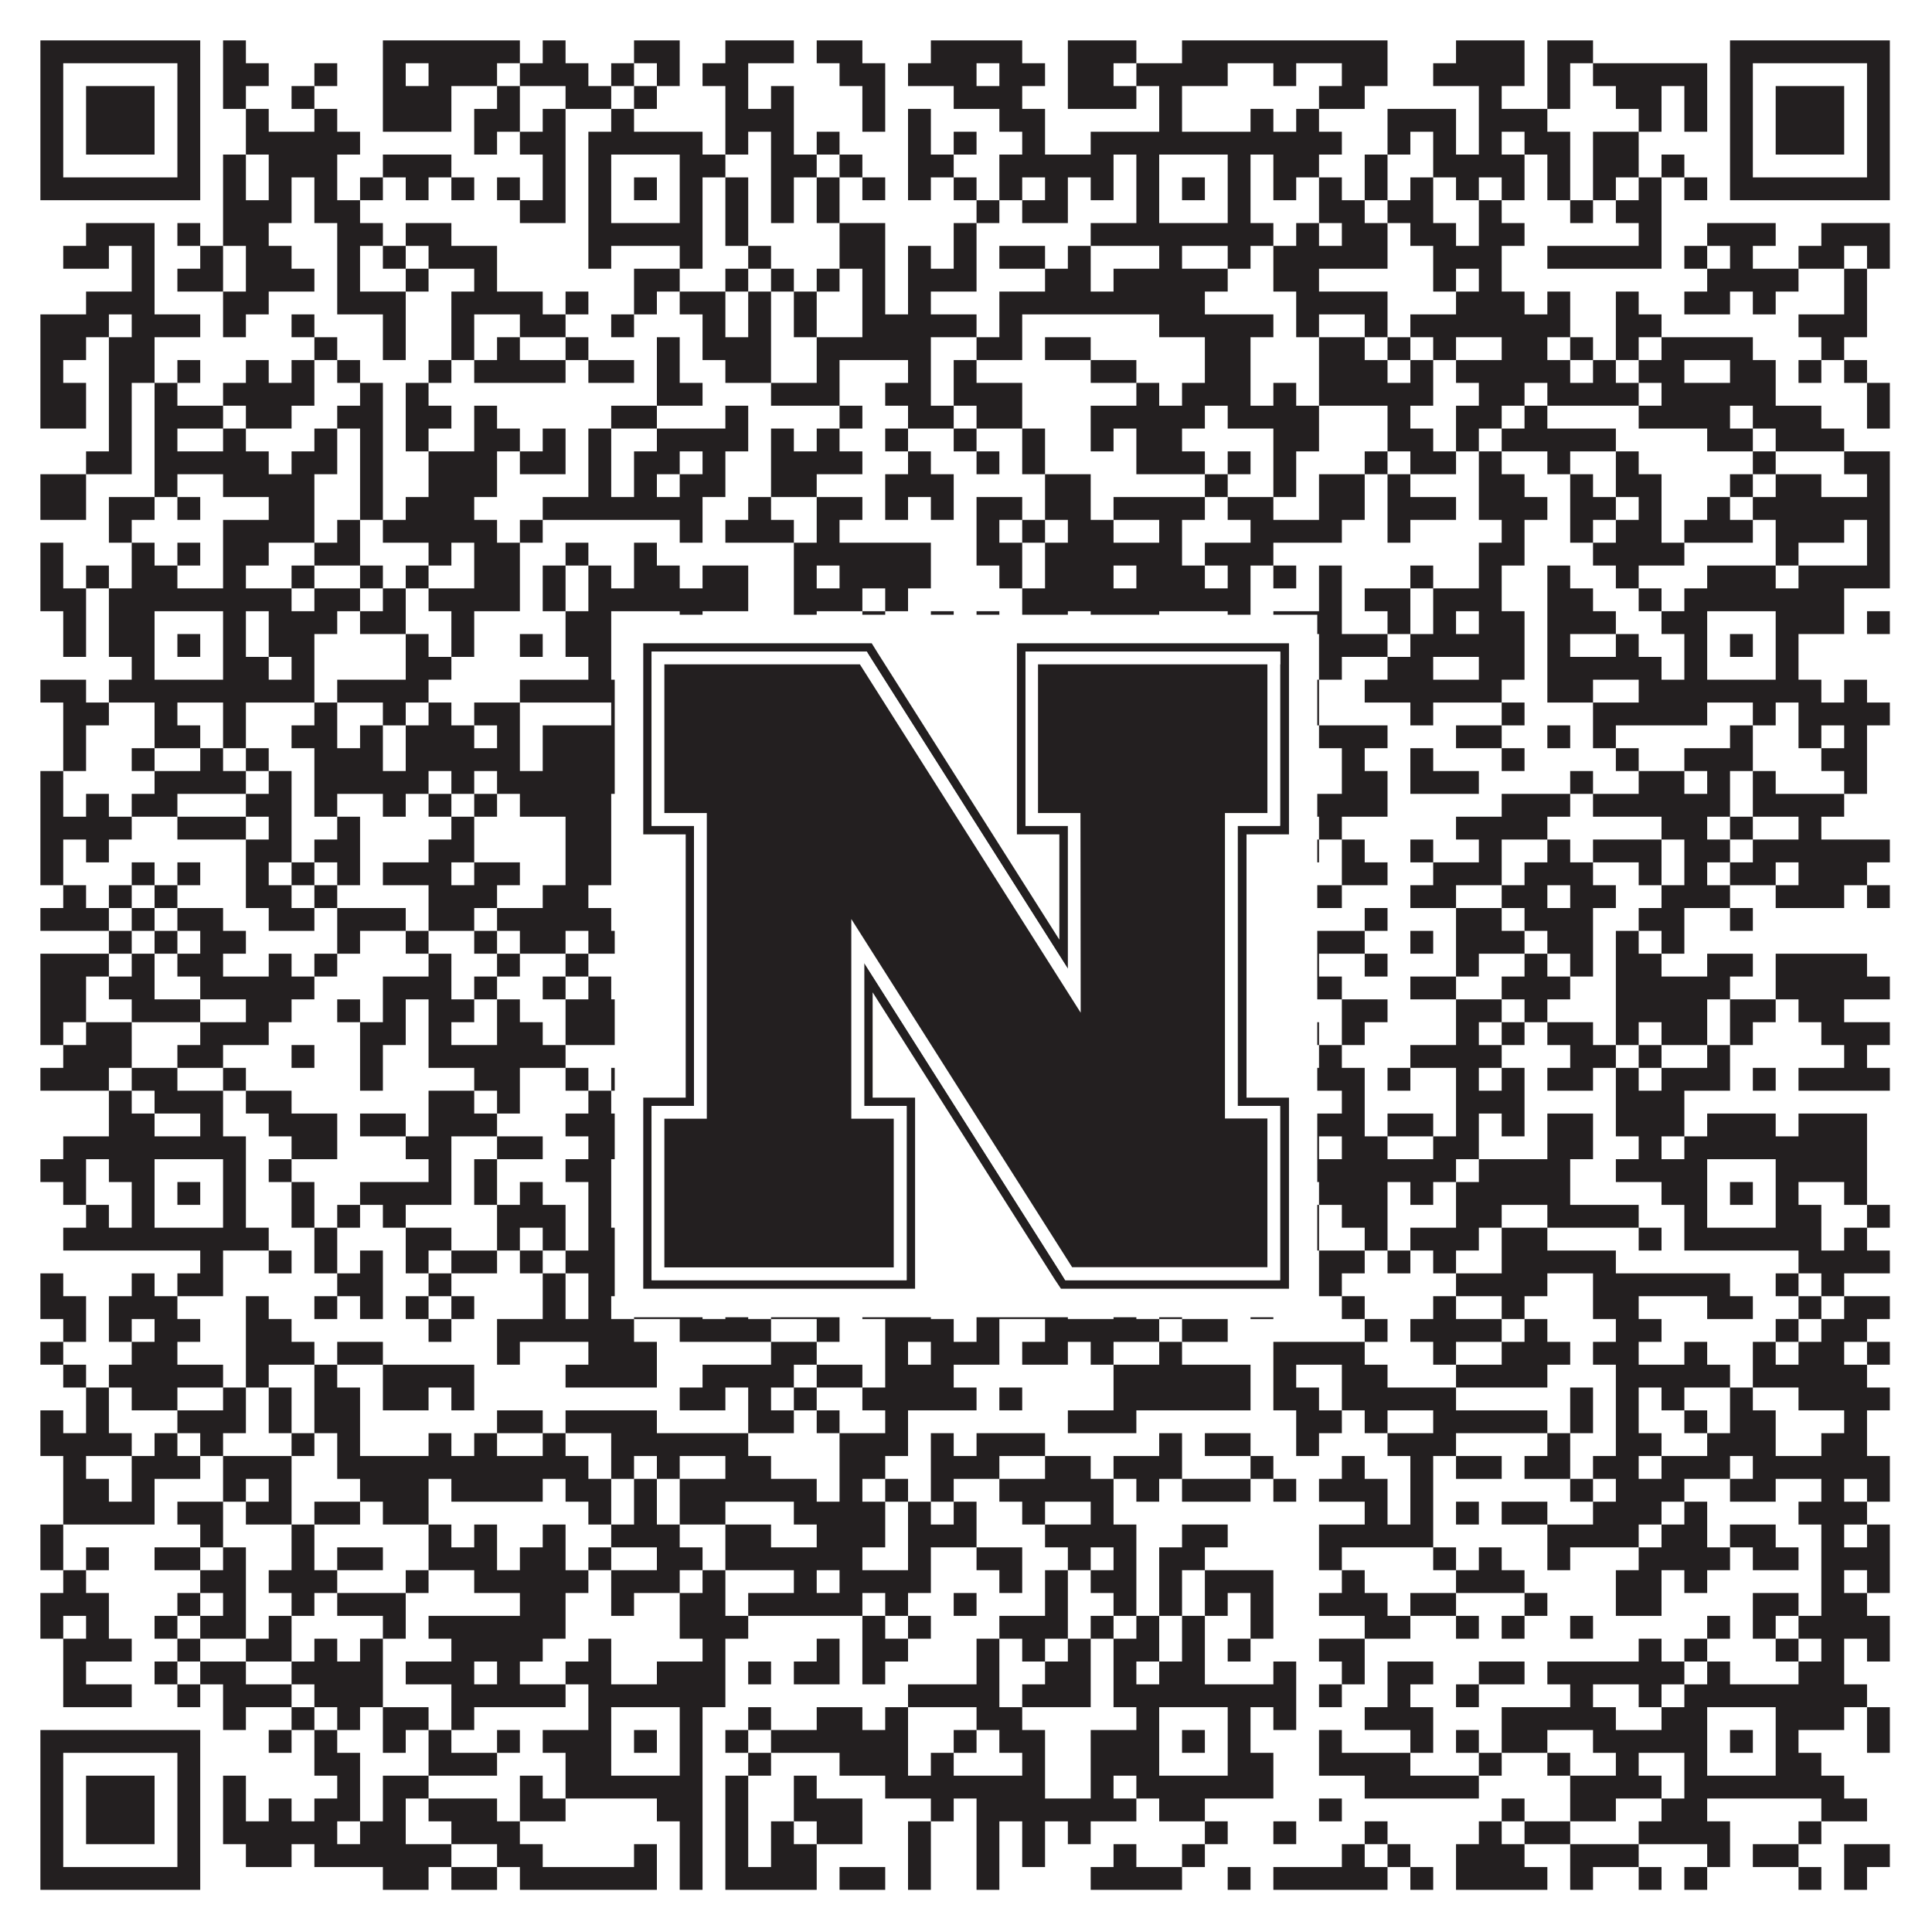
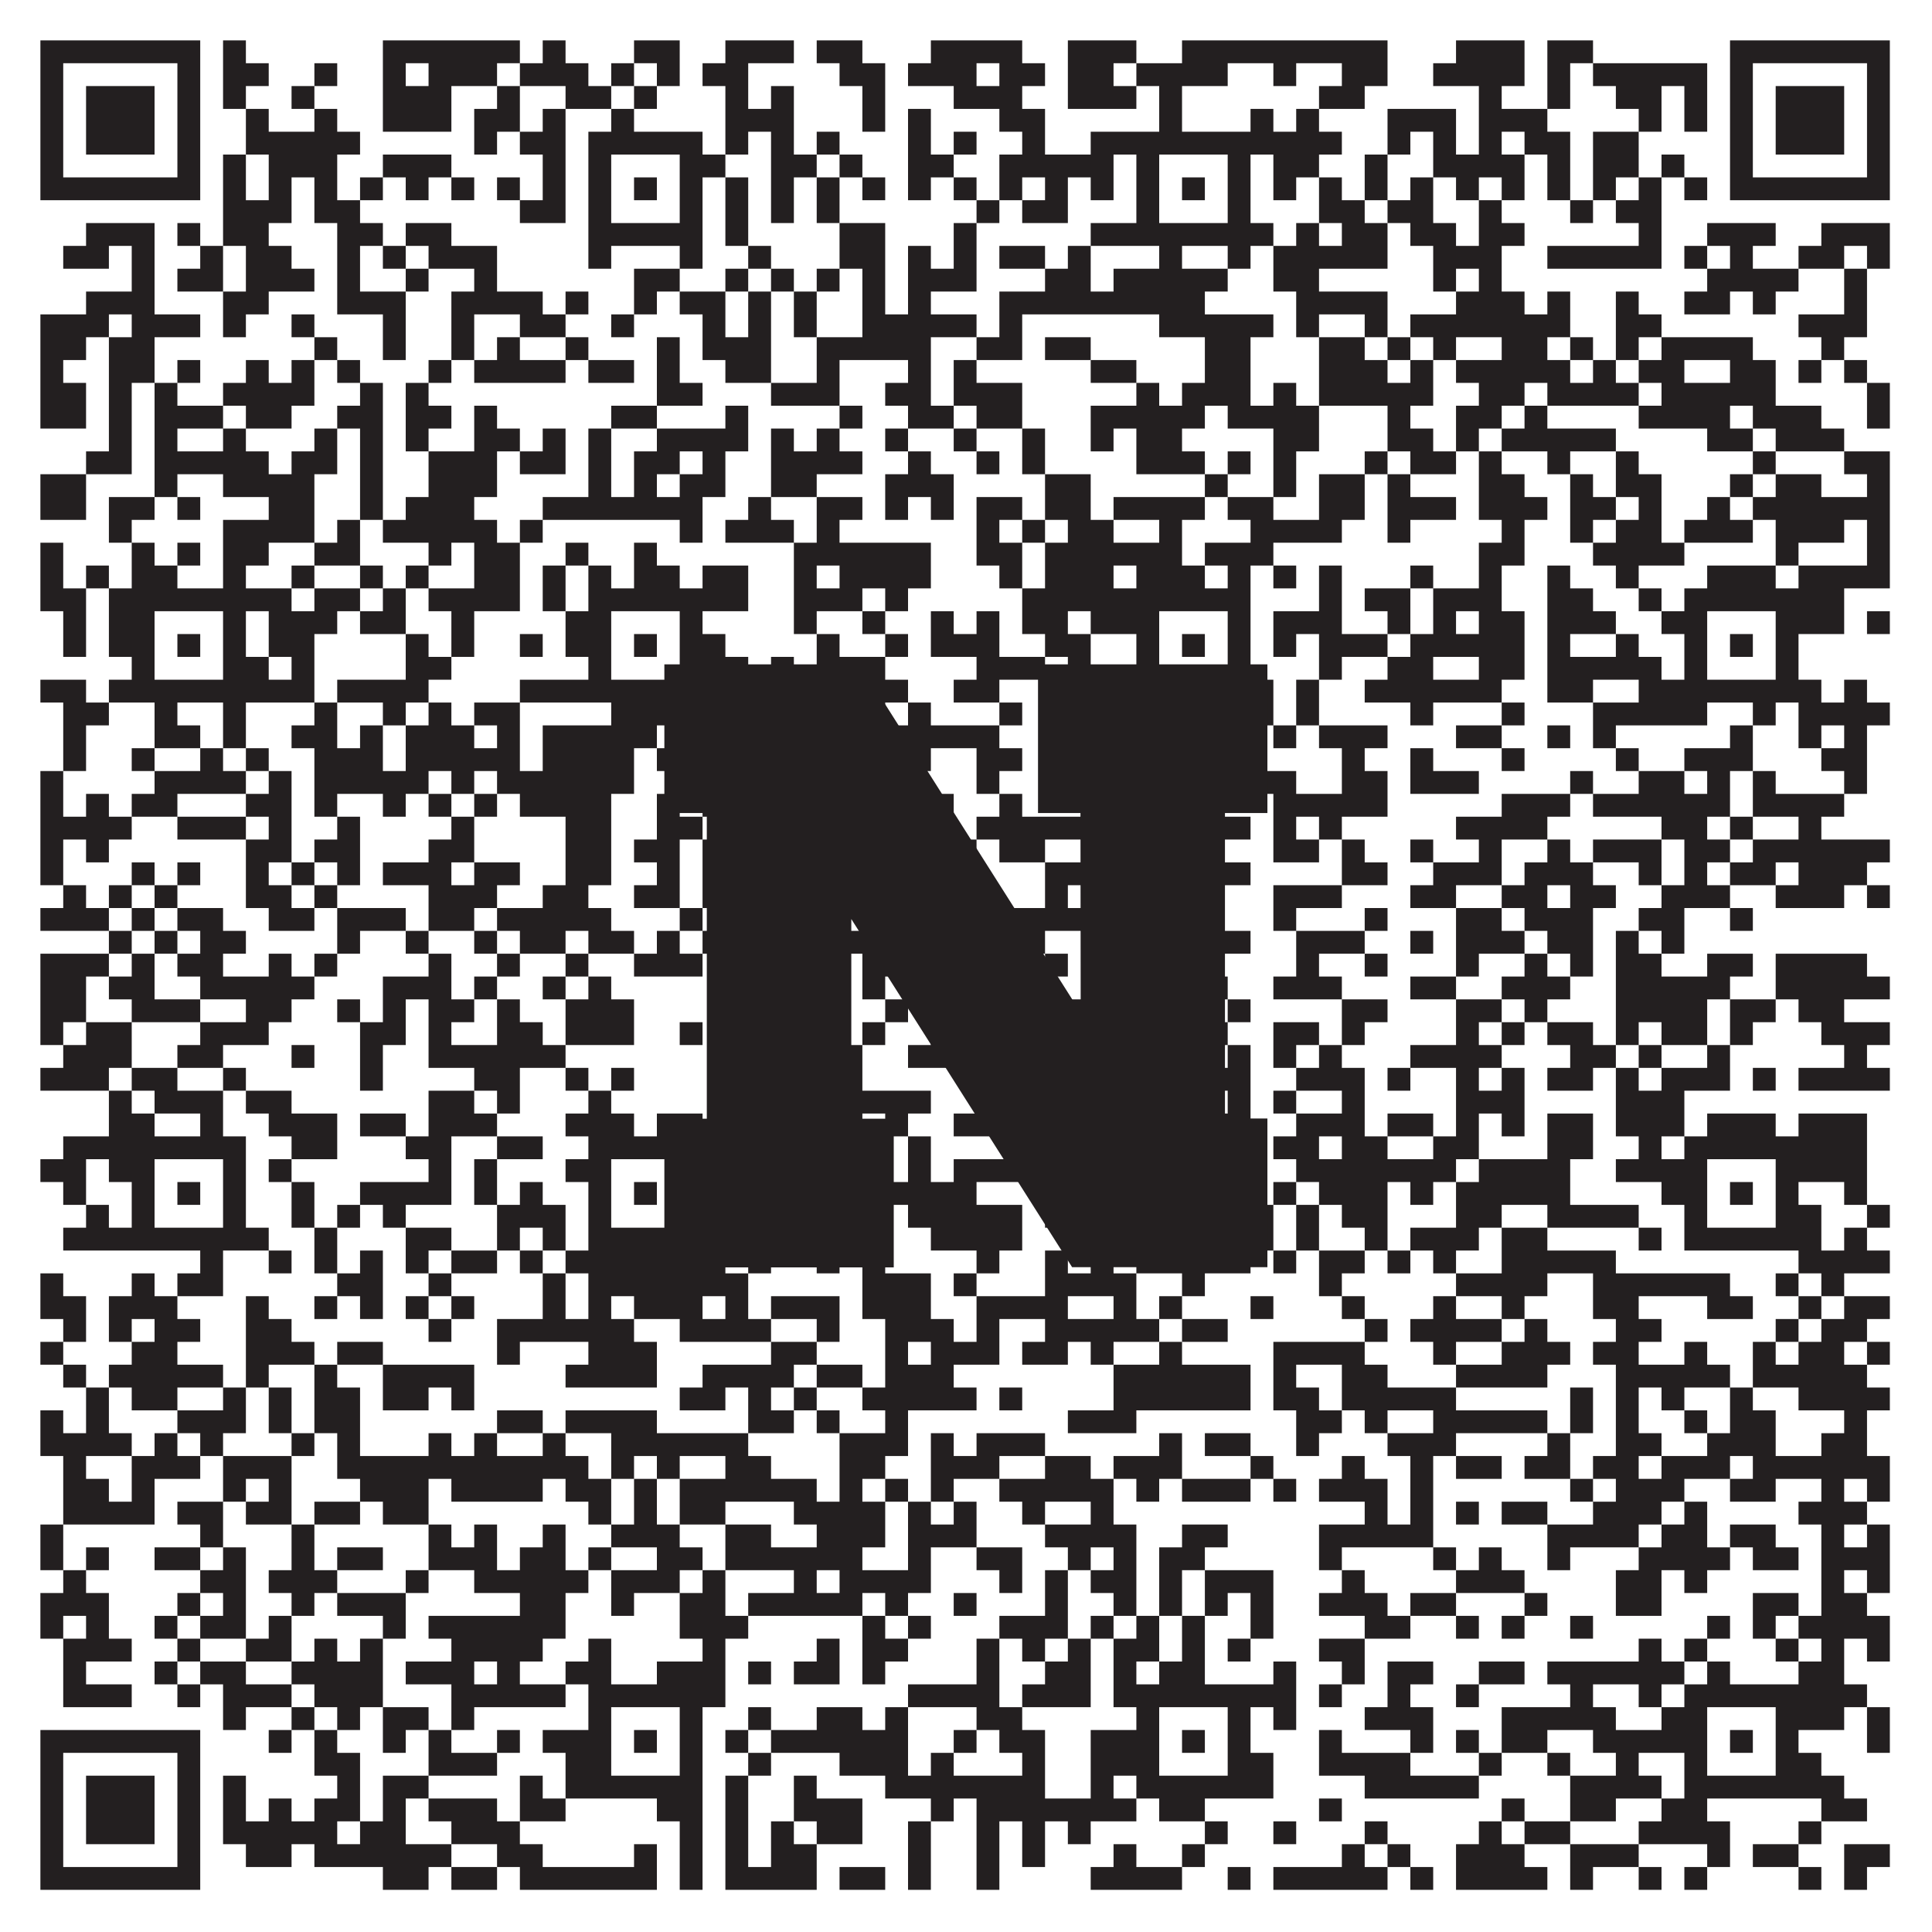
<svg xmlns="http://www.w3.org/2000/svg" version="1.1" width="1100px" height="1100px" viewBox="0 0 1100 1100">
  <rect x="0" y="0" width="1100" height="1100" fill="#ffffff" fill-opacity="1" />
  <path fill="#231f20" fill-opacity="1" d="M23,23L114,23L114,36L23,36ZM127,23L140,23L140,36L127,36ZM218,23L296,23L296,36L218,36ZM309,23L322,23L322,36L309,36ZM361,23L387,23L387,36L361,36ZM413,23L452,23L452,36L413,36ZM465,23L491,23L491,36L465,36ZM530,23L582,23L582,36L530,36ZM608,23L647,23L647,36L608,36ZM673,23L790,23L790,36L673,36ZM829,23L868,23L868,36L829,36ZM881,23L907,23L907,36L881,36ZM985,23L1076,23L1076,36L985,36ZM23,36L36,36L36,49L23,49ZM101,36L114,36L114,49L101,49ZM127,36L153,36L153,49L127,49ZM179,36L192,36L192,49L179,49ZM218,36L231,36L231,49L218,49ZM244,36L283,36L283,49L244,49ZM296,36L335,36L335,49L296,49ZM348,36L361,36L361,49L348,49ZM374,36L387,36L387,49L374,49ZM400,36L426,36L426,49L400,49ZM478,36L504,36L504,49L478,49ZM517,36L556,36L556,49L517,49ZM569,36L595,36L595,49L569,49ZM608,36L634,36L634,49L608,49ZM647,36L699,36L699,49L647,49ZM725,36L738,36L738,49L725,49ZM764,36L790,36L790,49L764,49ZM816,36L868,36L868,49L816,49ZM881,36L894,36L894,49L881,49ZM907,36L972,36L972,49L907,49ZM985,36L998,36L998,49L985,49ZM1063,36L1076,36L1076,49L1063,49ZM23,49L36,49L36,62L23,62ZM49,49L88,49L88,62L49,62ZM101,49L114,49L114,62L101,62ZM127,49L140,49L140,62L127,62ZM166,49L179,49L179,62L166,62ZM218,49L257,49L257,62L218,62ZM283,49L296,49L296,62L283,62ZM322,49L348,49L348,62L322,62ZM361,49L374,49L374,62L361,62ZM413,49L426,49L426,62L413,62ZM439,49L452,49L452,62L439,62ZM491,49L504,49L504,62L491,62ZM543,49L582,49L582,62L543,62ZM608,49L647,49L647,62L608,62ZM660,49L673,49L673,62L660,62ZM751,49L777,49L777,62L751,62ZM842,49L855,49L855,62L842,62ZM881,49L894,49L894,62L881,62ZM920,49L946,49L946,62L920,62ZM959,49L972,49L972,62L959,62ZM985,49L998,49L998,62L985,62ZM1011,49L1050,49L1050,62L1011,62ZM1063,49L1076,49L1076,62L1063,62ZM23,62L36,62L36,75L23,75ZM49,62L88,62L88,75L49,75ZM101,62L114,62L114,75L101,75ZM140,62L153,62L153,75L140,75ZM179,62L192,62L192,75L179,75ZM218,62L257,62L257,75L218,75ZM270,62L296,62L296,75L270,75ZM309,62L322,62L322,75L309,75ZM348,62L361,62L361,75L348,75ZM413,62L452,62L452,75L413,75ZM491,62L504,62L504,75L491,75ZM517,62L530,62L530,75L517,75ZM569,62L595,62L595,75L569,75ZM660,62L673,62L673,75L660,75ZM712,62L725,62L725,75L712,75ZM738,62L751,62L751,75L738,75ZM790,62L829,62L829,75L790,75ZM842,62L881,62L881,75L842,75ZM933,62L946,62L946,75L933,75ZM959,62L972,62L972,75L959,75ZM985,62L998,62L998,75L985,75ZM1011,62L1050,62L1050,75L1011,75ZM1063,62L1076,62L1076,75L1063,75ZM23,75L36,75L36,88L23,88ZM49,75L88,75L88,88L49,88ZM101,75L114,75L114,88L101,88ZM140,75L205,75L205,88L140,88ZM270,75L283,75L283,88L270,88ZM296,75L322,75L322,88L296,88ZM335,75L400,75L400,88L335,88ZM413,75L426,75L426,88L413,88ZM439,75L452,75L452,88L439,88ZM465,75L478,75L478,88L465,88ZM517,75L530,75L530,88L517,88ZM543,75L556,75L556,88L543,88ZM582,75L595,75L595,88L582,88ZM621,75L764,75L764,88L621,88ZM790,75L803,75L803,88L790,88ZM816,75L829,75L829,88L816,88ZM842,75L855,75L855,88L842,88ZM868,75L894,75L894,88L868,88ZM907,75L933,75L933,88L907,88ZM985,75L998,75L998,88L985,88ZM1011,75L1050,75L1050,88L1011,88ZM1063,75L1076,75L1076,88L1063,88ZM23,88L36,88L36,101L23,101ZM101,88L114,88L114,101L101,101ZM127,88L140,88L140,101L127,101ZM153,88L192,88L192,101L153,101ZM218,88L257,88L257,101L218,101ZM309,88L322,88L322,101L309,101ZM335,88L348,88L348,101L335,101ZM387,88L413,88L413,101L387,101ZM439,88L465,88L465,101L439,101ZM478,88L491,88L491,101L478,101ZM517,88L543,88L543,101L517,101ZM569,88L634,88L634,101L569,101ZM647,88L660,88L660,101L647,101ZM699,88L712,88L712,101L699,101ZM725,88L751,88L751,101L725,101ZM777,88L790,88L790,101L777,101ZM816,88L868,88L868,101L816,101ZM881,88L894,88L894,101L881,101ZM907,88L933,88L933,101L907,101ZM946,88L959,88L959,101L946,101ZM985,88L998,88L998,101L985,101ZM1063,88L1076,88L1076,101L1063,101ZM23,101L114,101L114,114L23,114ZM127,101L140,101L140,114L127,114ZM153,101L166,101L166,114L153,114ZM179,101L192,101L192,114L179,114ZM205,101L218,101L218,114L205,114ZM231,101L244,101L244,114L231,114ZM257,101L270,101L270,114L257,114ZM283,101L296,101L296,114L283,114ZM309,101L322,101L322,114L309,114ZM335,101L348,101L348,114L335,114ZM361,101L374,101L374,114L361,114ZM387,101L400,101L400,114L387,114ZM413,101L426,101L426,114L413,114ZM439,101L452,101L452,114L439,114ZM465,101L478,101L478,114L465,114ZM491,101L504,101L504,114L491,114ZM517,101L530,101L530,114L517,114ZM543,101L556,101L556,114L543,114ZM569,101L582,101L582,114L569,114ZM595,101L608,101L608,114L595,114ZM621,101L634,101L634,114L621,114ZM647,101L660,101L660,114L647,114ZM673,101L686,101L686,114L673,114ZM699,101L712,101L712,114L699,114ZM725,101L738,101L738,114L725,114ZM751,101L764,101L764,114L751,114ZM777,101L790,101L790,114L777,114ZM803,101L816,101L816,114L803,114ZM829,101L842,101L842,114L829,114ZM855,101L868,101L868,114L855,114ZM881,101L894,101L894,114L881,114ZM907,101L920,101L920,114L907,114ZM933,101L946,101L946,114L933,114ZM959,101L972,101L972,114L959,114ZM985,101L1076,101L1076,114L985,114ZM127,114L166,114L166,127L127,127ZM179,114L205,114L205,127L179,127ZM296,114L322,114L322,127L296,127ZM335,114L348,114L348,127L335,127ZM387,114L400,114L400,127L387,127ZM413,114L426,114L426,127L413,127ZM439,114L452,114L452,127L439,127ZM465,114L478,114L478,127L465,127ZM556,114L569,114L569,127L556,127ZM582,114L608,114L608,127L582,127ZM647,114L660,114L660,127L647,127ZM699,114L712,114L712,127L699,127ZM751,114L777,114L777,127L751,127ZM790,114L816,114L816,127L790,127ZM842,114L855,114L855,127L842,127ZM894,114L907,114L907,127L894,127ZM920,114L946,114L946,127L920,127ZM49,127L88,127L88,140L49,140ZM101,127L114,127L114,140L101,140ZM127,127L153,127L153,140L127,140ZM192,127L218,127L218,140L192,140ZM231,127L257,127L257,140L231,140ZM335,127L400,127L400,140L335,140ZM413,127L426,127L426,140L413,140ZM478,127L504,127L504,140L478,140ZM543,127L556,127L556,140L543,140ZM621,127L725,127L725,140L621,140ZM738,127L751,127L751,140L738,140ZM764,127L790,127L790,140L764,140ZM803,127L829,127L829,140L803,140ZM842,127L868,127L868,140L842,140ZM933,127L946,127L946,140L933,140ZM972,127L1011,127L1011,140L972,140ZM1037,127L1076,127L1076,140L1037,140ZM36,140L62,140L62,153L36,153ZM75,140L88,140L88,153L75,153ZM114,140L127,140L127,153L114,153ZM140,140L166,140L166,153L140,153ZM192,140L205,140L205,153L192,153ZM218,140L231,140L231,153L218,153ZM244,140L283,140L283,153L244,153ZM335,140L348,140L348,153L335,153ZM387,140L400,140L400,153L387,153ZM426,140L439,140L439,153L426,153ZM478,140L504,140L504,153L478,153ZM517,140L530,140L530,153L517,153ZM543,140L556,140L556,153L543,153ZM569,140L595,140L595,153L569,153ZM608,140L621,140L621,153L608,153ZM660,140L673,140L673,153L660,153ZM699,140L712,140L712,153L699,153ZM725,140L790,140L790,153L725,153ZM816,140L855,140L855,153L816,153ZM881,140L946,140L946,153L881,153ZM959,140L972,140L972,153L959,153ZM985,140L998,140L998,153L985,153ZM1024,140L1050,140L1050,153L1024,153ZM1063,140L1076,140L1076,153L1063,153ZM75,153L88,153L88,166L75,166ZM101,153L127,153L127,166L101,166ZM140,153L179,153L179,166L140,166ZM192,153L205,153L205,166L192,166ZM231,153L244,153L244,166L231,166ZM270,153L283,153L283,166L270,166ZM361,153L387,153L387,166L361,166ZM413,153L426,153L426,166L413,166ZM439,153L452,153L452,166L439,166ZM465,153L478,153L478,166L465,166ZM491,153L504,153L504,166L491,166ZM517,153L556,153L556,166L517,166ZM595,153L621,153L621,166L595,166ZM634,153L699,153L699,166L634,166ZM725,153L751,153L751,166L725,166ZM816,153L829,153L829,166L816,166ZM842,153L855,153L855,166L842,166ZM972,153L1024,153L1024,166L972,166ZM1050,153L1063,153L1063,166L1050,166ZM49,166L88,166L88,179L49,179ZM127,166L153,166L153,179L127,179ZM192,166L231,166L231,179L192,179ZM257,166L309,166L309,179L257,179ZM322,166L335,166L335,179L322,179ZM361,166L374,166L374,179L361,179ZM387,166L413,166L413,179L387,179ZM426,166L439,166L439,179L426,179ZM452,166L465,166L465,179L452,179ZM491,166L504,166L504,179L491,179ZM517,166L530,166L530,179L517,179ZM569,166L686,166L686,179L569,179ZM738,166L790,166L790,179L738,179ZM829,166L868,166L868,179L829,179ZM881,166L894,166L894,179L881,179ZM920,166L933,166L933,179L920,179ZM959,166L985,166L985,179L959,179ZM998,166L1011,166L1011,179L998,179ZM1050,166L1063,166L1063,179L1050,179ZM23,179L62,179L62,192L23,192ZM75,179L114,179L114,192L75,192ZM127,179L140,179L140,192L127,192ZM166,179L179,179L179,192L166,192ZM218,179L231,179L231,192L218,192ZM257,179L270,179L270,192L257,192ZM296,179L322,179L322,192L296,192ZM348,179L361,179L361,192L348,192ZM400,179L413,179L413,192L400,192ZM426,179L439,179L439,192L426,192ZM452,179L465,179L465,192L452,192ZM491,179L556,179L556,192L491,192ZM569,179L582,179L582,192L569,192ZM660,179L725,179L725,192L660,192ZM738,179L751,179L751,192L738,192ZM777,179L790,179L790,192L777,192ZM803,179L894,179L894,192L803,192ZM920,179L946,179L946,192L920,192ZM1024,179L1063,179L1063,192L1024,192ZM23,192L49,192L49,205L23,205ZM62,192L88,192L88,205L62,205ZM179,192L192,192L192,205L179,205ZM218,192L231,192L231,205L218,205ZM257,192L270,192L270,205L257,205ZM283,192L296,192L296,205L283,205ZM322,192L335,192L335,205L322,205ZM374,192L387,192L387,205L374,205ZM400,192L439,192L439,205L400,205ZM465,192L530,192L530,205L465,205ZM556,192L582,192L582,205L556,205ZM595,192L621,192L621,205L595,205ZM686,192L712,192L712,205L686,205ZM751,192L777,192L777,205L751,205ZM790,192L803,192L803,205L790,205ZM816,192L829,192L829,205L816,205ZM855,192L881,192L881,205L855,205ZM894,192L907,192L907,205L894,205ZM920,192L933,192L933,205L920,205ZM946,192L998,192L998,205L946,205ZM1037,192L1050,192L1050,205L1037,205ZM23,205L36,205L36,218L23,218ZM62,205L88,205L88,218L62,218ZM101,205L114,205L114,218L101,218ZM140,205L153,205L153,218L140,218ZM166,205L179,205L179,218L166,218ZM192,205L205,205L205,218L192,218ZM244,205L257,205L257,218L244,218ZM270,205L322,205L322,218L270,218ZM335,205L361,205L361,218L335,218ZM374,205L387,205L387,218L374,218ZM413,205L439,205L439,218L413,218ZM465,205L478,205L478,218L465,218ZM517,205L530,205L530,218L517,218ZM543,205L556,205L556,218L543,218ZM621,205L647,205L647,218L621,218ZM686,205L712,205L712,218L686,218ZM751,205L790,205L790,218L751,218ZM803,205L816,205L816,218L803,218ZM829,205L894,205L894,218L829,218ZM907,205L920,205L920,218L907,218ZM933,205L959,205L959,218L933,218ZM985,205L1011,205L1011,218L985,218ZM1024,205L1037,205L1037,218L1024,218ZM1050,205L1063,205L1063,218L1050,218ZM23,218L49,218L49,231L23,231ZM62,218L75,218L75,231L62,231ZM88,218L101,218L101,231L88,231ZM127,218L179,218L179,231L127,231ZM205,218L218,218L218,231L205,231ZM231,218L244,218L244,231L231,231ZM374,218L400,218L400,231L374,231ZM439,218L478,218L478,231L439,231ZM504,218L530,218L530,231L504,231ZM543,218L582,218L582,231L543,231ZM647,218L660,218L660,231L647,231ZM673,218L712,218L712,231L673,231ZM725,218L738,218L738,231L725,231ZM751,218L816,218L816,231L751,231ZM842,218L868,218L868,231L842,231ZM881,218L933,218L933,231L881,231ZM946,218L1011,218L1011,231L946,231ZM1063,218L1076,218L1076,231L1063,231ZM23,231L49,231L49,244L23,244ZM62,231L75,231L75,244L62,244ZM88,231L127,231L127,244L88,244ZM140,231L166,231L166,244L140,244ZM192,231L218,231L218,244L192,244ZM231,231L257,231L257,244L231,244ZM270,231L283,231L283,244L270,244ZM348,231L374,231L374,244L348,244ZM413,231L426,231L426,244L413,244ZM478,231L491,231L491,244L478,244ZM517,231L543,231L543,244L517,244ZM556,231L582,231L582,244L556,244ZM621,231L686,231L686,244L621,244ZM699,231L751,231L751,244L699,244ZM790,231L803,231L803,244L790,244ZM829,231L855,231L855,244L829,244ZM868,231L881,231L881,244L868,244ZM933,231L985,231L985,244L933,244ZM998,231L1037,231L1037,244L998,244ZM1063,231L1076,231L1076,244L1063,244ZM62,244L75,244L75,257L62,257ZM88,244L101,244L101,257L88,257ZM127,244L140,244L140,257L127,257ZM179,244L192,244L192,257L179,257ZM205,244L218,244L218,257L205,257ZM231,244L244,244L244,257L231,257ZM270,244L296,244L296,257L270,257ZM309,244L322,244L322,257L309,257ZM335,244L348,244L348,257L335,257ZM374,244L426,244L426,257L374,257ZM439,244L452,244L452,257L439,257ZM465,244L478,244L478,257L465,257ZM504,244L517,244L517,257L504,257ZM543,244L556,244L556,257L543,257ZM582,244L595,244L595,257L582,257ZM621,244L634,244L634,257L621,257ZM647,244L673,244L673,257L647,257ZM725,244L751,244L751,257L725,257ZM790,244L816,244L816,257L790,257ZM829,244L842,244L842,257L829,257ZM855,244L920,244L920,257L855,257ZM972,244L998,244L998,257L972,257ZM1011,244L1050,244L1050,257L1011,257ZM49,257L75,257L75,270L49,270ZM88,257L153,257L153,270L88,270ZM166,257L192,257L192,270L166,270ZM205,257L218,257L218,270L205,270ZM244,257L283,257L283,270L244,270ZM296,257L322,257L322,270L296,270ZM335,257L348,257L348,270L335,270ZM361,257L387,257L387,270L361,270ZM400,257L413,257L413,270L400,270ZM439,257L491,257L491,270L439,270ZM517,257L530,257L530,270L517,270ZM556,257L569,257L569,270L556,270ZM582,257L595,257L595,270L582,270ZM647,257L686,257L686,270L647,270ZM699,257L712,257L712,270L699,270ZM725,257L738,257L738,270L725,270ZM777,257L790,257L790,270L777,270ZM803,257L829,257L829,270L803,270ZM842,257L855,257L855,270L842,270ZM881,257L894,257L894,270L881,270ZM920,257L933,257L933,270L920,270ZM998,257L1011,257L1011,270L998,270ZM1050,257L1076,257L1076,270L1050,270ZM23,270L49,270L49,283L23,283ZM88,270L101,270L101,283L88,283ZM127,270L179,270L179,283L127,283ZM205,270L218,270L218,283L205,283ZM244,270L283,270L283,283L244,283ZM335,270L348,270L348,283L335,283ZM361,270L374,270L374,283L361,283ZM387,270L413,270L413,283L387,283ZM439,270L465,270L465,283L439,283ZM504,270L543,270L543,283L504,283ZM595,270L621,270L621,283L595,283ZM686,270L699,270L699,283L686,283ZM725,270L738,270L738,283L725,283ZM751,270L777,270L777,283L751,283ZM790,270L803,270L803,283L790,283ZM842,270L868,270L868,283L842,283ZM894,270L907,270L907,283L894,283ZM920,270L946,270L946,283L920,283ZM985,270L998,270L998,283L985,283ZM1011,270L1037,270L1037,283L1011,283ZM1063,270L1076,270L1076,283L1063,283ZM23,283L49,283L49,296L23,296ZM62,283L88,283L88,296L62,296ZM101,283L114,283L114,296L101,296ZM153,283L179,283L179,296L153,296ZM205,283L218,283L218,296L205,296ZM231,283L270,283L270,296L231,296ZM309,283L400,283L400,296L309,296ZM426,283L439,283L439,296L426,296ZM465,283L491,283L491,296L465,296ZM504,283L517,283L517,296L504,296ZM530,283L543,283L543,296L530,296ZM556,283L582,283L582,296L556,296ZM595,283L621,283L621,296L595,296ZM634,283L686,283L686,296L634,296ZM699,283L725,283L725,296L699,296ZM751,283L777,283L777,296L751,296ZM790,283L829,283L829,296L790,296ZM842,283L881,283L881,296L842,296ZM894,283L920,283L920,296L894,296ZM933,283L946,283L946,296L933,296ZM972,283L985,283L985,296L972,296ZM998,283L1076,283L1076,296L998,296ZM62,296L75,296L75,309L62,309ZM127,296L179,296L179,309L127,309ZM192,296L205,296L205,309L192,309ZM218,296L283,296L283,309L218,309ZM296,296L309,296L309,309L296,309ZM387,296L400,296L400,309L387,309ZM413,296L452,296L452,309L413,309ZM465,296L478,296L478,309L465,309ZM556,296L569,296L569,309L556,309ZM582,296L595,296L595,309L582,309ZM608,296L634,296L634,309L608,309ZM660,296L673,296L673,309L660,309ZM712,296L764,296L764,309L712,309ZM790,296L803,296L803,309L790,309ZM855,296L868,296L868,309L855,309ZM894,296L907,296L907,309L894,309ZM920,296L946,296L946,309L920,309ZM959,296L998,296L998,309L959,309ZM1011,296L1050,296L1050,309L1011,309ZM1063,296L1076,296L1076,309L1063,309ZM23,309L36,309L36,322L23,322ZM75,309L88,309L88,322L75,322ZM101,309L114,309L114,322L101,322ZM127,309L153,309L153,322L127,322ZM179,309L205,309L205,322L179,322ZM244,309L257,309L257,322L244,322ZM270,309L296,309L296,322L270,322ZM322,309L335,309L335,322L322,322ZM361,309L374,309L374,322L361,322ZM452,309L530,309L530,322L452,322ZM556,309L582,309L582,322L556,322ZM595,309L673,309L673,322L595,322ZM686,309L725,309L725,322L686,322ZM842,309L868,309L868,322L842,322ZM907,309L959,309L959,322L907,322ZM1011,309L1024,309L1024,322L1011,322ZM1063,309L1076,309L1076,322L1063,322ZM23,322L36,322L36,335L23,335ZM49,322L62,322L62,335L49,335ZM75,322L101,322L101,335L75,335ZM127,322L140,322L140,335L127,335ZM166,322L179,322L179,335L166,335ZM205,322L218,322L218,335L205,335ZM231,322L244,322L244,335L231,335ZM270,322L296,322L296,335L270,335ZM309,322L322,322L322,335L309,335ZM335,322L348,322L348,335L335,335ZM361,322L387,322L387,335L361,335ZM400,322L426,322L426,335L400,335ZM452,322L465,322L465,335L452,335ZM478,322L530,322L530,335L478,335ZM569,322L582,322L582,335L569,335ZM595,322L634,322L634,335L595,335ZM647,322L686,322L686,335L647,335ZM699,322L712,322L712,335L699,335ZM725,322L738,322L738,335L725,335ZM751,322L764,322L764,335L751,335ZM803,322L816,322L816,335L803,335ZM842,322L855,322L855,335L842,335ZM881,322L894,322L894,335L881,335ZM920,322L933,322L933,335L920,335ZM972,322L1011,322L1011,335L972,335ZM1024,322L1076,322L1076,335L1024,335ZM23,335L49,335L49,348L23,348ZM62,335L166,335L166,348L62,348ZM179,335L205,335L205,348L179,348ZM218,335L231,335L231,348L218,348ZM244,335L296,335L296,348L244,348ZM309,335L322,335L322,348L309,348ZM335,335L426,335L426,348L335,348ZM452,335L491,335L491,348L452,348ZM504,335L517,335L517,348L504,348ZM582,335L712,335L712,348L582,348ZM751,335L764,335L764,348L751,348ZM777,335L803,335L803,348L777,348ZM816,335L855,335L855,348L816,348ZM881,335L907,335L907,348L881,348ZM933,335L946,335L946,348L933,348ZM959,335L1050,335L1050,348L959,348ZM36,348L49,348L49,361L36,361ZM62,348L88,348L88,361L62,361ZM127,348L140,348L140,361L127,361ZM153,348L192,348L192,361L153,361ZM205,348L231,348L231,361L205,361ZM257,348L270,348L270,361L257,361ZM322,348L348,348L348,361L322,361ZM387,348L400,348L400,361L387,361ZM452,348L465,348L465,361L452,361ZM491,348L504,348L504,361L491,361ZM530,348L543,348L543,361L530,361ZM556,348L569,348L569,361L556,361ZM582,348L608,348L608,361L582,361ZM621,348L660,348L660,361L621,361ZM699,348L712,348L712,361L699,361ZM725,348L764,348L764,361L725,361ZM790,348L803,348L803,361L790,361ZM816,348L829,348L829,361L816,361ZM842,348L868,348L868,361L842,361ZM881,348L920,348L920,361L881,361ZM946,348L972,348L972,361L946,361ZM1011,348L1050,348L1050,361L1011,361ZM1063,348L1076,348L1076,361L1063,361ZM36,361L49,361L49,374L36,374ZM62,361L88,361L88,374L62,374ZM101,361L114,361L114,374L101,374ZM127,361L140,361L140,374L127,374ZM153,361L179,361L179,374L153,374ZM231,361L244,361L244,374L231,374ZM257,361L270,361L270,374L257,374ZM296,361L309,361L309,374L296,374ZM322,361L348,361L348,374L322,374ZM361,361L374,361L374,374L361,374ZM387,361L413,361L413,374L387,374ZM465,361L478,361L478,374L465,374ZM504,361L517,361L517,374L504,374ZM530,361L569,361L569,374L530,374ZM595,361L621,361L621,374L595,374ZM647,361L660,361L660,374L647,374ZM673,361L686,361L686,374L673,374ZM699,361L712,361L712,374L699,374ZM725,361L738,361L738,374L725,374ZM751,361L790,361L790,374L751,374ZM803,361L868,361L868,374L803,374ZM881,361L894,361L894,374L881,374ZM920,361L933,361L933,374L920,374ZM959,361L972,361L972,374L959,374ZM985,361L998,361L998,374L985,374ZM1011,361L1024,361L1024,374L1011,374ZM75,374L88,374L88,387L75,387ZM127,374L153,374L153,387L127,387ZM166,374L179,374L179,387L166,387ZM231,374L257,374L257,387L231,387ZM335,374L348,374L348,387L335,387ZM387,374L426,374L426,387L387,387ZM439,374L452,374L452,387L439,387ZM465,374L504,374L504,387L465,387ZM556,374L595,374L595,387L556,387ZM608,374L621,374L621,387L608,387ZM647,374L660,374L660,387L647,387ZM699,374L712,374L712,387L699,387ZM751,374L764,374L764,387L751,387ZM790,374L816,374L816,387L790,387ZM842,374L868,374L868,387L842,387ZM881,374L946,374L946,387L881,387ZM959,374L972,374L972,387L959,387ZM1011,374L1024,374L1024,387L1011,387ZM23,387L49,387L49,400L23,400ZM62,387L179,387L179,400L62,400ZM192,387L244,387L244,400L192,400ZM296,387L413,387L413,400L296,400ZM465,387L517,387L517,400L465,400ZM543,387L569,387L569,400L543,400ZM608,387L621,387L621,400L608,400ZM634,387L725,387L725,400L634,400ZM738,387L751,387L751,400L738,400ZM777,387L855,387L855,400L777,400ZM881,387L907,387L907,400L881,400ZM933,387L1037,387L1037,400L933,400ZM1050,387L1063,387L1063,400L1050,400ZM36,400L62,400L62,413L36,413ZM88,400L101,400L101,413L88,413ZM127,400L140,400L140,413L127,413ZM179,400L192,400L192,413L179,413ZM218,400L231,400L231,413L218,413ZM244,400L257,400L257,413L244,413ZM270,400L296,400L296,413L270,413ZM348,400L400,400L400,413L348,413ZM413,400L426,400L426,413L413,413ZM439,400L478,400L478,413L439,413ZM491,400L504,400L504,413L491,413ZM517,400L530,400L530,413L517,413ZM569,400L582,400L582,413L569,413ZM595,400L647,400L647,413L595,413ZM660,400L673,400L673,413L660,413ZM712,400L725,400L725,413L712,413ZM738,400L751,400L751,413L738,413ZM803,400L816,400L816,413L803,413ZM855,400L868,400L868,413L855,413ZM907,400L972,400L972,413L907,413ZM998,400L1011,400L1011,413L998,413ZM1024,400L1076,400L1076,413L1024,413ZM36,413L49,413L49,426L36,426ZM88,413L114,413L114,426L88,426ZM127,413L140,413L140,426L127,426ZM166,413L192,413L192,426L166,426ZM205,413L218,413L218,426L205,426ZM231,413L270,413L270,426L231,426ZM283,413L296,413L296,426L283,426ZM309,413L374,413L374,426L309,426ZM413,413L426,413L426,426L413,426ZM465,413L478,413L478,426L465,426ZM491,413L569,413L569,426L491,426ZM595,413L608,413L608,426L595,426ZM634,413L673,413L673,426L634,426ZM686,413L699,413L699,426L686,426ZM725,413L738,413L738,426L725,426ZM751,413L790,413L790,426L751,426ZM829,413L855,413L855,426L829,426ZM881,413L894,413L894,426L881,426ZM907,413L920,413L920,426L907,426ZM985,413L998,413L998,426L985,426ZM1024,413L1037,413L1037,426L1024,426ZM1050,413L1063,413L1063,426L1050,426ZM36,426L49,426L49,439L36,439ZM75,426L88,426L88,439L75,439ZM114,426L127,426L127,439L114,439ZM140,426L153,426L153,439L140,439ZM179,426L218,426L218,439L179,439ZM231,426L296,426L296,439L231,439ZM309,426L361,426L361,439L309,439ZM374,426L387,426L387,439L374,439ZM400,426L439,426L439,439L400,439ZM452,426L491,426L491,439L452,439ZM504,426L530,426L530,439L504,439ZM556,426L582,426L582,439L556,439ZM608,426L621,426L621,439L608,439ZM647,426L712,426L712,439L647,439ZM764,426L777,426L777,439L764,439ZM803,426L816,426L816,439L803,439ZM855,426L868,426L868,439L855,439ZM920,426L933,426L933,439L920,439ZM959,426L998,426L998,439L959,439ZM1037,426L1063,426L1063,439L1037,439ZM23,439L36,439L36,452L23,452ZM88,439L140,439L140,452L88,452ZM153,439L166,439L166,452L153,452ZM179,439L244,439L244,452L179,452ZM257,439L270,439L270,452L257,452ZM283,439L361,439L361,452L283,452ZM387,439L413,439L413,452L387,452ZM426,439L452,439L452,452L426,452ZM465,439L517,439L517,452L465,452ZM556,439L569,439L569,452L556,452ZM634,439L660,439L660,452L634,452ZM673,439L686,439L686,452L673,452ZM712,439L738,439L738,452L712,452ZM764,439L790,439L790,452L764,452ZM803,439L842,439L842,452L803,452ZM894,439L907,439L907,452L894,452ZM933,439L959,439L959,452L933,452ZM972,439L985,439L985,452L972,452ZM998,439L1011,439L1011,452L998,452ZM1050,439L1063,439L1063,452L1050,452ZM23,452L36,452L36,465L23,465ZM49,452L62,452L62,465L49,465ZM75,452L101,452L101,465L75,465ZM140,452L166,452L166,465L140,465ZM179,452L192,452L192,465L179,465ZM218,452L231,452L231,465L218,465ZM244,452L257,452L257,465L244,465ZM270,452L283,452L283,465L270,465ZM296,452L348,452L348,465L296,465ZM374,452L387,452L387,465L374,465ZM400,452L413,452L413,465L400,465ZM426,452L439,452L439,465L426,465ZM465,452L478,452L478,465L465,465ZM530,452L543,452L543,465L530,465ZM569,452L582,452L582,465L569,465ZM673,452L686,452L686,465L673,465ZM725,452L790,452L790,465L725,465ZM855,452L894,452L894,465L855,465ZM907,452L985,452L985,465L907,465ZM998,452L1050,452L1050,465L998,465ZM23,465L75,465L75,478L23,478ZM101,465L140,465L140,478L101,478ZM153,465L166,465L166,478L153,478ZM192,465L205,465L205,478L192,478ZM257,465L270,465L270,478L257,478ZM322,465L348,465L348,478L322,478ZM374,465L400,465L400,478L374,478ZM413,465L426,465L426,478L413,478ZM439,465L465,465L465,478L439,478ZM504,465L517,465L517,478L504,478ZM556,465L634,465L634,478L556,478ZM686,465L712,465L712,478L686,478ZM725,465L738,465L738,478L725,478ZM751,465L764,465L764,478L751,478ZM829,465L881,465L881,478L829,478ZM946,465L972,465L972,478L946,478ZM985,465L998,465L998,478L985,478ZM1024,465L1037,465L1037,478L1024,478ZM23,478L36,478L36,491L23,491ZM49,478L62,478L62,491L49,491ZM140,478L166,478L166,491L140,491ZM179,478L205,478L205,491L179,491ZM244,478L270,478L270,491L244,491ZM322,478L348,478L348,491L322,491ZM361,478L387,478L387,491L361,491ZM400,478L478,478L478,491L400,491ZM491,478L504,478L504,491L491,491ZM530,478L556,478L556,491L530,491ZM569,478L595,478L595,491L569,491ZM634,478L647,478L647,491L634,491ZM725,478L751,478L751,491L725,491ZM764,478L777,478L777,491L764,491ZM803,478L816,478L816,491L803,491ZM842,478L855,478L855,491L842,491ZM881,478L894,478L894,491L881,491ZM907,478L946,478L946,491L907,491ZM959,478L985,478L985,491L959,491ZM998,478L1076,478L1076,491L998,491ZM23,491L36,491L36,504L23,504ZM75,491L88,491L88,504L75,504ZM101,491L114,491L114,504L101,504ZM140,491L153,491L153,504L140,504ZM166,491L179,491L179,504L166,504ZM192,491L205,491L205,504L192,504ZM218,491L257,491L257,504L218,504ZM270,491L296,491L296,504L270,504ZM322,491L348,491L348,504L322,504ZM374,491L387,491L387,504L374,504ZM400,491L426,491L426,504L400,504ZM439,491L452,491L452,504L439,504ZM504,491L543,491L543,504L504,504ZM595,491L621,491L621,504L595,504ZM634,491L712,491L712,504L634,504ZM764,491L790,491L790,504L764,504ZM816,491L855,491L855,504L816,504ZM868,491L907,491L907,504L868,504ZM933,491L946,491L946,504L933,504ZM959,491L972,491L972,504L959,504ZM985,491L1011,491L1011,504L985,504ZM1024,491L1063,491L1063,504L1024,504ZM36,504L49,504L49,517L36,517ZM62,504L75,504L75,517L62,517ZM88,504L101,504L101,517L88,517ZM140,504L166,504L166,517L140,517ZM179,504L192,504L192,517L179,517ZM244,504L283,504L283,517L244,517ZM309,504L335,504L335,517L309,517ZM361,504L387,504L387,517L361,517ZM400,504L413,504L413,517L400,517ZM426,504L465,504L465,517L426,517ZM491,504L504,504L504,517L491,517ZM517,504L530,504L530,517L517,517ZM595,504L608,504L608,517L595,517ZM621,504L634,504L634,517L621,517ZM647,504L660,504L660,517L647,517ZM673,504L686,504L686,517L673,517ZM725,504L764,504L764,517L725,517ZM803,504L829,504L829,517L803,517ZM855,504L881,504L881,517L855,517ZM894,504L920,504L920,517L894,517ZM946,504L985,504L985,517L946,517ZM1011,504L1050,504L1050,517L1011,517ZM1063,504L1076,504L1076,517L1063,517ZM23,517L62,517L62,530L23,530ZM75,517L88,517L88,530L75,530ZM101,517L127,517L127,530L101,530ZM153,517L179,517L179,530L153,530ZM192,517L231,517L231,530L192,530ZM244,517L270,517L270,530L244,530ZM283,517L348,517L348,530L283,530ZM387,517L400,517L400,530L387,530ZM413,517L426,517L426,530L413,530ZM504,517L543,517L543,530L504,530ZM556,517L647,517L647,530L556,530ZM725,517L738,517L738,530L725,530ZM777,517L790,517L790,530L777,530ZM829,517L855,517L855,530L829,530ZM868,517L907,517L907,530L868,530ZM933,517L959,517L959,530L933,530ZM985,517L998,517L998,530L985,530ZM62,530L75,530L75,543L62,543ZM88,530L101,530L101,543L88,543ZM114,530L140,530L140,543L114,543ZM192,530L205,530L205,543L192,543ZM231,530L244,530L244,543L231,543ZM270,530L283,530L283,543L270,543ZM296,530L322,530L322,543L296,543ZM335,530L361,530L361,543L335,543ZM374,530L387,530L387,543L374,543ZM400,530L413,530L413,543L400,543ZM426,530L439,530L439,543L426,543ZM478,530L530,530L530,543L478,543ZM582,530L595,530L595,543L582,543ZM621,530L634,530L634,543L621,543ZM647,530L712,530L712,543L647,543ZM738,530L777,530L777,543L738,543ZM803,530L816,530L816,543L803,543ZM829,530L868,530L868,543L829,543ZM881,530L907,530L907,543L881,543ZM920,530L933,530L933,543L920,543ZM946,530L959,530L959,543L946,543ZM23,543L62,543L62,556L23,556ZM75,543L88,543L88,556L75,556ZM101,543L127,543L127,556L101,556ZM153,543L166,543L166,556L153,556ZM179,543L192,543L192,556L179,556ZM244,543L257,543L257,556L244,556ZM283,543L296,543L296,556L283,556ZM322,543L335,543L335,556L322,556ZM361,543L400,543L400,556L361,556ZM426,543L439,543L439,556L426,556ZM465,543L478,543L478,556L465,556ZM491,543L517,543L517,556L491,556ZM556,543L569,543L569,556L556,556ZM595,543L608,543L608,556L595,556ZM621,543L647,543L647,556L621,556ZM673,543L686,543L686,556L673,556ZM738,543L751,543L751,556L738,556ZM777,543L790,543L790,556L777,556ZM829,543L842,543L842,556L829,556ZM868,543L881,543L881,556L868,556ZM894,543L907,543L907,556L894,556ZM920,543L946,543L946,556L920,556ZM972,543L998,543L998,556L972,556ZM1011,543L1063,543L1063,556L1011,556ZM23,556L49,556L49,569L23,569ZM62,556L88,556L88,569L62,569ZM114,556L179,556L179,569L114,569ZM218,556L257,556L257,569L218,569ZM270,556L283,556L283,569L270,569ZM309,556L322,556L322,569L309,569ZM335,556L348,556L348,569L335,569ZM413,556L465,556L465,569L413,569ZM491,556L504,556L504,569L491,569ZM517,556L530,556L530,569L517,569ZM556,556L582,556L582,569L556,569ZM621,556L647,556L647,569L621,569ZM673,556L699,556L699,569L673,569ZM725,556L764,556L764,569L725,569ZM803,556L829,556L829,569L803,569ZM855,556L894,556L894,569L855,569ZM920,556L985,556L985,569L920,569ZM1011,556L1076,556L1076,569L1011,569ZM23,569L49,569L49,582L23,582ZM75,569L114,569L114,582L75,582ZM140,569L166,569L166,582L140,582ZM192,569L205,569L205,582L192,582ZM218,569L231,569L231,582L218,582ZM244,569L270,569L270,582L244,582ZM283,569L296,569L296,582L283,582ZM322,569L361,569L361,582L322,582ZM465,569L478,569L478,582L465,582ZM504,569L517,569L517,582L504,582ZM543,569L569,569L569,582L543,582ZM582,569L621,569L621,582L582,582ZM634,569L647,569L647,582L634,582ZM673,569L686,569L686,582L673,582ZM699,569L712,569L712,582L699,582ZM764,569L790,569L790,582L764,582ZM829,569L855,569L855,582L829,582ZM868,569L881,569L881,582L868,582ZM920,569L972,569L972,582L920,582ZM985,569L1011,569L1011,582L985,582ZM1024,569L1050,569L1050,582L1024,582ZM23,582L36,582L36,595L23,595ZM49,582L75,582L75,595L49,595ZM114,582L153,582L153,595L114,595ZM205,582L231,582L231,595L205,595ZM244,582L257,582L257,595L244,595ZM283,582L309,582L309,595L283,595ZM322,582L361,582L361,595L322,595ZM387,582L400,582L400,595L387,595ZM413,582L439,582L439,595L413,595ZM452,582L465,582L465,595L452,595ZM491,582L504,582L504,595L491,595ZM530,582L543,582L543,595L530,595ZM556,582L621,582L621,595L556,595ZM660,582L673,582L673,595L660,595ZM686,582L699,582L699,595L686,595ZM725,582L751,582L751,595L725,595ZM764,582L777,582L777,595L764,595ZM829,582L842,582L842,595L829,595ZM855,582L868,582L868,595L855,595ZM881,582L907,582L907,595L881,595ZM920,582L933,582L933,595L920,595ZM946,582L972,582L972,595L946,595ZM985,582L998,582L998,595L985,595ZM1037,582L1076,582L1076,595L1037,595ZM36,595L75,595L75,608L36,608ZM101,595L127,595L127,608L101,608ZM166,595L179,595L179,608L166,608ZM205,595L218,595L218,608L205,608ZM244,595L322,595L322,608L244,608ZM413,595L426,595L426,608L413,608ZM439,595L452,595L452,608L439,608ZM465,595L491,595L491,608L465,608ZM517,595L569,595L569,608L517,608ZM673,595L686,595L686,608L673,608ZM699,595L712,595L712,608L699,608ZM725,595L738,595L738,608L725,608ZM751,595L764,595L764,608L751,608ZM803,595L855,595L855,608L803,608ZM894,595L920,595L920,608L894,608ZM933,595L946,595L946,608L933,608ZM972,595L985,595L985,608L972,608ZM1050,595L1063,595L1063,608L1050,608ZM23,608L62,608L62,621L23,621ZM75,608L101,608L101,621L75,621ZM127,608L140,608L140,621L127,621ZM205,608L218,608L218,621L205,621ZM270,608L296,608L296,621L270,621ZM322,608L335,608L335,621L322,621ZM348,608L361,608L361,621L348,621ZM413,608L439,608L439,621L413,621ZM478,608L491,608L491,621L478,621ZM569,608L582,608L582,621L569,621ZM621,608L712,608L712,621L621,621ZM738,608L777,608L777,621L738,621ZM790,608L803,608L803,621L790,621ZM829,608L842,608L842,621L829,621ZM855,608L868,608L868,621L855,621ZM881,608L907,608L907,621L881,621ZM920,608L933,608L933,621L920,621ZM946,608L985,608L985,621L946,621ZM998,608L1011,608L1011,621L998,621ZM1024,608L1076,608L1076,621L1024,621ZM62,621L75,621L75,634L62,634ZM88,621L127,621L127,634L88,634ZM140,621L166,621L166,634L140,634ZM244,621L270,621L270,634L244,634ZM283,621L296,621L296,634L283,634ZM335,621L348,621L348,634L335,634ZM426,621L452,621L452,634L426,634ZM478,621L530,621L530,634L478,634ZM556,621L582,621L582,634L556,634ZM647,621L660,621L660,634L647,634ZM699,621L712,621L712,634L699,634ZM725,621L738,621L738,634L725,634ZM764,621L777,621L777,634L764,634ZM829,621L868,621L868,634L829,634ZM920,621L959,621L959,634L920,634ZM62,634L88,634L88,647L62,647ZM114,634L127,634L127,647L114,647ZM153,634L192,634L192,647L153,647ZM205,634L231,634L231,647L205,647ZM244,634L283,634L283,647L244,647ZM322,634L361,634L361,647L322,647ZM374,634L400,634L400,647L374,647ZM413,634L439,634L439,647L413,647ZM478,634L491,634L491,647L478,647ZM504,634L517,634L517,647L504,647ZM543,634L569,634L569,647L543,647ZM582,634L647,634L647,647L582,647ZM660,634L712,634L712,647L660,647ZM738,634L777,634L777,647L738,647ZM790,634L816,634L816,647L790,647ZM829,634L842,634L842,647L829,647ZM855,634L868,634L868,647L855,647ZM881,634L907,634L907,647L881,647ZM920,634L959,634L959,647L920,647ZM972,634L1011,634L1011,647L972,647ZM1024,634L1063,634L1063,647L1024,647ZM36,647L140,647L140,660L36,660ZM166,647L192,647L192,660L166,660ZM231,647L257,647L257,660L231,660ZM283,647L309,647L309,660L283,660ZM335,647L413,647L413,660L335,660ZM426,647L439,647L439,660L426,660ZM491,647L504,647L504,660L491,660ZM517,647L530,647L530,660L517,660ZM595,647L608,647L608,660L595,660ZM621,647L634,647L634,660L621,660ZM647,647L712,647L712,660L647,660ZM725,647L751,647L751,660L725,660ZM764,647L790,647L790,660L764,660ZM816,647L842,647L842,660L816,660ZM881,647L907,647L907,660L881,660ZM933,647L946,647L946,660L933,660ZM959,647L1063,647L1063,660L959,660ZM23,660L49,660L49,673L23,673ZM62,660L88,660L88,673L62,673ZM127,660L140,660L140,673L127,673ZM153,660L166,660L166,673L153,673ZM244,660L257,660L257,673L244,673ZM270,660L283,660L283,673L270,673ZM322,660L348,660L348,673L322,673ZM387,660L413,660L413,673L387,673ZM439,660L452,660L452,673L439,673ZM478,660L491,660L491,673L478,673ZM517,660L530,660L530,673L517,673ZM543,660L582,660L582,673L543,673ZM608,660L621,660L621,673L608,673ZM647,660L660,660L660,673L647,673ZM699,660L712,660L712,673L699,673ZM738,660L829,660L829,673L738,673ZM842,660L894,660L894,673L842,673ZM920,660L972,660L972,673L920,673ZM1011,660L1063,660L1063,673L1011,673ZM36,673L49,673L49,686L36,686ZM75,673L88,673L88,686L75,686ZM101,673L114,673L114,686L101,686ZM127,673L140,673L140,686L127,686ZM166,673L179,673L179,686L166,686ZM205,673L257,673L257,686L205,686ZM270,673L283,673L283,686L270,686ZM296,673L309,673L309,686L296,686ZM335,673L348,673L348,686L335,686ZM361,673L374,673L374,686L361,686ZM387,673L400,673L400,686L387,686ZM452,673L465,673L465,686L452,686ZM478,673L556,673L556,686L478,686ZM595,673L634,673L634,686L595,686ZM647,673L660,673L660,686L647,686ZM673,673L686,673L686,686L673,686ZM699,673L712,673L712,686L699,686ZM725,673L738,673L738,686L725,686ZM751,673L790,673L790,686L751,686ZM803,673L816,673L816,686L803,686ZM829,673L894,673L894,686L829,686ZM946,673L972,673L972,686L946,686ZM985,673L998,673L998,686L985,686ZM1011,673L1024,673L1024,686L1011,686ZM1050,673L1063,673L1063,686L1050,686ZM49,686L62,686L62,699L49,699ZM75,686L88,686L88,699L75,699ZM127,686L140,686L140,699L127,699ZM166,686L179,686L179,699L166,699ZM192,686L205,686L205,699L192,699ZM218,686L231,686L231,699L218,699ZM283,686L322,686L322,699L283,699ZM335,686L348,686L348,699L335,699ZM387,686L400,686L400,699L387,699ZM413,686L426,686L426,699L413,699ZM439,686L452,686L452,699L439,699ZM465,686L504,686L504,699L465,699ZM517,686L582,686L582,699L517,699ZM595,686L621,686L621,699L595,699ZM647,686L660,686L660,699L647,699ZM699,686L725,686L725,699L699,699ZM738,686L751,686L751,699L738,699ZM764,686L790,686L790,699L764,699ZM829,686L855,686L855,699L829,699ZM881,686L933,686L933,699L881,699ZM959,686L972,686L972,699L959,699ZM1011,686L1037,686L1037,699L1011,699ZM1063,686L1076,686L1076,699L1063,699ZM36,699L153,699L153,712L36,712ZM179,699L192,699L192,712L179,712ZM231,699L257,699L257,712L231,712ZM283,699L296,699L296,712L283,712ZM309,699L322,699L322,712L309,712ZM335,699L400,699L400,712L335,712ZM413,699L439,699L439,712L413,712ZM465,699L491,699L491,712L465,712ZM530,699L582,699L582,712L530,712ZM634,699L725,699L725,712L634,712ZM738,699L751,699L751,712L738,712ZM777,699L790,699L790,712L777,712ZM803,699L842,699L842,712L803,712ZM855,699L881,699L881,712L855,712ZM933,699L946,699L946,712L933,712ZM959,699L1037,699L1037,712L959,712ZM1050,699L1063,699L1063,712L1050,712ZM114,712L127,712L127,725L114,725ZM153,712L166,712L166,725L153,725ZM179,712L192,712L192,725L179,725ZM205,712L218,712L218,725L205,725ZM231,712L244,712L244,725L231,725ZM257,712L283,712L283,725L257,725ZM296,712L309,712L309,725L296,725ZM322,712L413,712L413,725L322,725ZM426,712L439,712L439,725L426,725ZM465,712L478,712L478,725L465,725ZM491,712L504,712L504,725L491,725ZM556,712L569,712L569,725L556,725ZM595,712L608,712L608,725L595,725ZM621,712L634,712L634,725L621,725ZM647,712L712,712L712,725L647,725ZM725,712L738,712L738,725L725,725ZM751,712L777,712L777,725L751,725ZM790,712L803,712L803,725L790,725ZM816,712L829,712L829,725L816,725ZM855,712L920,712L920,725L855,725ZM1024,712L1076,712L1076,725L1024,725ZM23,725L36,725L36,738L23,738ZM75,725L88,725L88,738L75,738ZM101,725L127,725L127,738L101,738ZM192,725L218,725L218,738L192,738ZM244,725L257,725L257,738L244,738ZM309,725L322,725L322,738L309,738ZM335,725L426,725L426,738L335,738ZM491,725L530,725L530,738L491,738ZM543,725L556,725L556,738L543,738ZM595,725L647,725L647,738L595,738ZM673,725L686,725L686,738L673,738ZM751,725L764,725L764,738L751,738ZM829,725L881,725L881,738L829,738ZM907,725L985,725L985,738L907,738ZM1011,725L1024,725L1024,738L1011,738ZM1037,725L1050,725L1050,738L1037,738ZM23,738L49,738L49,751L23,751ZM62,738L101,738L101,751L62,751ZM140,738L153,738L153,751L140,751ZM179,738L192,738L192,751L179,751ZM205,738L218,738L218,751L205,751ZM231,738L244,738L244,751L231,751ZM257,738L270,738L270,751L257,751ZM309,738L322,738L322,751L309,751ZM335,738L348,738L348,751L335,751ZM361,738L400,738L400,751L361,751ZM413,738L426,738L426,751L413,751ZM439,738L478,738L478,751L439,751ZM491,738L530,738L530,751L491,751ZM556,738L608,738L608,751L556,751ZM634,738L647,738L647,751L634,751ZM660,738L673,738L673,751L660,751ZM712,738L725,738L725,751L712,751ZM764,738L777,738L777,751L764,751ZM816,738L829,738L829,751L816,751ZM855,738L868,738L868,751L855,751ZM907,738L933,738L933,751L907,751ZM972,738L998,738L998,751L972,751ZM1024,738L1037,738L1037,751L1024,751ZM1050,738L1076,738L1076,751L1050,751ZM36,751L49,751L49,764L36,764ZM62,751L75,751L75,764L62,764ZM88,751L114,751L114,764L88,764ZM140,751L166,751L166,764L140,764ZM244,751L257,751L257,764L244,764ZM283,751L361,751L361,764L283,764ZM387,751L439,751L439,764L387,764ZM465,751L478,751L478,764L465,764ZM504,751L543,751L543,764L504,764ZM556,751L569,751L569,764L556,764ZM595,751L660,751L660,764L595,764ZM673,751L699,751L699,764L673,764ZM777,751L790,751L790,764L777,764ZM803,751L855,751L855,764L803,764ZM868,751L881,751L881,764L868,764ZM920,751L946,751L946,764L920,764ZM1011,751L1024,751L1024,764L1011,764ZM1037,751L1063,751L1063,764L1037,764ZM23,764L36,764L36,777L23,777ZM75,764L101,764L101,777L75,777ZM140,764L179,764L179,777L140,777ZM192,764L218,764L218,777L192,777ZM283,764L296,764L296,777L283,777ZM335,764L374,764L374,777L335,777ZM439,764L465,764L465,777L439,777ZM504,764L517,764L517,777L504,777ZM530,764L569,764L569,777L530,777ZM582,764L608,764L608,777L582,777ZM621,764L634,764L634,777L621,777ZM660,764L673,764L673,777L660,777ZM725,764L777,764L777,777L725,777ZM816,764L829,764L829,777L816,777ZM855,764L894,764L894,777L855,777ZM907,764L933,764L933,777L907,777ZM959,764L972,764L972,777L959,777ZM998,764L1011,764L1011,777L998,777ZM1024,764L1050,764L1050,777L1024,777ZM1063,764L1076,764L1076,777L1063,777ZM36,777L49,777L49,790L36,790ZM62,777L127,777L127,790L62,790ZM140,777L153,777L153,790L140,790ZM179,777L192,777L192,790L179,790ZM218,777L270,777L270,790L218,790ZM322,777L374,777L374,790L322,790ZM400,777L452,777L452,790L400,790ZM465,777L491,777L491,790L465,790ZM504,777L543,777L543,790L504,790ZM634,777L712,777L712,790L634,790ZM725,777L738,777L738,790L725,790ZM764,777L790,777L790,790L764,790ZM829,777L881,777L881,790L829,790ZM920,777L985,777L985,790L920,790ZM998,777L1063,777L1063,790L998,790ZM49,790L62,790L62,803L49,803ZM75,790L101,790L101,803L75,803ZM127,790L140,790L140,803L127,803ZM153,790L166,790L166,803L153,803ZM179,790L205,790L205,803L179,803ZM218,790L244,790L244,803L218,803ZM257,790L270,790L270,803L257,803ZM387,790L413,790L413,803L387,803ZM426,790L439,790L439,803L426,803ZM452,790L465,790L465,803L452,803ZM491,790L556,790L556,803L491,803ZM569,790L582,790L582,803L569,803ZM634,790L712,790L712,803L634,803ZM725,790L751,790L751,803L725,803ZM764,790L829,790L829,803L764,803ZM894,790L907,790L907,803L894,803ZM920,790L933,790L933,803L920,803ZM946,790L959,790L959,803L946,803ZM985,790L998,790L998,803L985,803ZM1024,790L1076,790L1076,803L1024,803ZM23,803L36,803L36,816L23,816ZM49,803L62,803L62,816L49,816ZM101,803L140,803L140,816L101,816ZM153,803L166,803L166,816L153,816ZM179,803L205,803L205,816L179,816ZM283,803L309,803L309,816L283,816ZM322,803L374,803L374,816L322,816ZM426,803L452,803L452,816L426,816ZM465,803L478,803L478,816L465,816ZM504,803L517,803L517,816L504,816ZM608,803L647,803L647,816L608,816ZM738,803L764,803L764,816L738,816ZM777,803L790,803L790,816L777,816ZM816,803L881,803L881,816L816,816ZM894,803L907,803L907,816L894,816ZM920,803L933,803L933,816L920,816ZM959,803L972,803L972,816L959,816ZM985,803L1011,803L1011,816L985,816ZM1050,803L1063,803L1063,816L1050,816ZM23,816L75,816L75,829L23,829ZM88,816L101,816L101,829L88,829ZM114,816L127,816L127,829L114,829ZM166,816L179,816L179,829L166,829ZM192,816L205,816L205,829L192,829ZM244,816L257,816L257,829L244,829ZM270,816L283,816L283,829L270,829ZM309,816L322,816L322,829L309,829ZM348,816L426,816L426,829L348,829ZM478,816L517,816L517,829L478,829ZM530,816L543,816L543,829L530,829ZM556,816L595,816L595,829L556,829ZM660,816L673,816L673,829L660,829ZM686,816L712,816L712,829L686,829ZM738,816L751,816L751,829L738,829ZM790,816L829,816L829,829L790,829ZM881,816L894,816L894,829L881,829ZM920,816L946,816L946,829L920,829ZM972,816L1011,816L1011,829L972,829ZM1037,816L1063,816L1063,829L1037,829ZM36,829L49,829L49,842L36,842ZM75,829L114,829L114,842L75,842ZM127,829L166,829L166,842L127,842ZM192,829L335,829L335,842L192,842ZM348,829L361,829L361,842L348,842ZM374,829L387,829L387,842L374,842ZM413,829L439,829L439,842L413,842ZM478,829L504,829L504,842L478,842ZM530,829L569,829L569,842L530,842ZM595,829L621,829L621,842L595,842ZM634,829L673,829L673,842L634,842ZM712,829L725,829L725,842L712,842ZM764,829L777,829L777,842L764,842ZM803,829L816,829L816,842L803,842ZM829,829L855,829L855,842L829,842ZM868,829L894,829L894,842L868,842ZM907,829L933,829L933,842L907,842ZM946,829L985,829L985,842L946,842ZM998,829L1076,829L1076,842L998,842ZM36,842L62,842L62,855L36,855ZM75,842L88,842L88,855L75,855ZM127,842L140,842L140,855L127,855ZM153,842L166,842L166,855L153,855ZM205,842L244,842L244,855L205,855ZM257,842L309,842L309,855L257,855ZM322,842L348,842L348,855L322,855ZM361,842L374,842L374,855L361,855ZM387,842L465,842L465,855L387,855ZM478,842L491,842L491,855L478,855ZM504,842L517,842L517,855L504,855ZM530,842L543,842L543,855L530,855ZM569,842L634,842L634,855L569,855ZM647,842L660,842L660,855L647,855ZM673,842L712,842L712,855L673,855ZM725,842L738,842L738,855L725,855ZM751,842L790,842L790,855L751,855ZM803,842L816,842L816,855L803,855ZM894,842L907,842L907,855L894,855ZM920,842L959,842L959,855L920,855ZM985,842L1011,842L1011,855L985,855ZM1037,842L1050,842L1050,855L1037,855ZM1063,842L1076,842L1076,855L1063,855ZM36,855L88,855L88,868L36,868ZM101,855L127,855L127,868L101,868ZM140,855L166,855L166,868L140,868ZM179,855L205,855L205,868L179,868ZM218,855L244,855L244,868L218,868ZM335,855L348,855L348,868L335,868ZM361,855L374,855L374,868L361,868ZM387,855L413,855L413,868L387,868ZM452,855L504,855L504,868L452,868ZM517,855L530,855L530,868L517,868ZM543,855L556,855L556,868L543,868ZM582,855L595,855L595,868L582,868ZM621,855L634,855L634,868L621,868ZM777,855L790,855L790,868L777,868ZM803,855L816,855L816,868L803,868ZM829,855L842,855L842,868L829,868ZM855,855L881,855L881,868L855,868ZM907,855L946,855L946,868L907,868ZM959,855L972,855L972,868L959,868ZM1024,855L1063,855L1063,868L1024,868ZM23,868L36,868L36,881L23,881ZM114,868L127,868L127,881L114,881ZM166,868L179,868L179,881L166,881ZM244,868L257,868L257,881L244,881ZM270,868L283,868L283,881L270,881ZM309,868L322,868L322,881L309,881ZM348,868L387,868L387,881L348,881ZM413,868L439,868L439,881L413,881ZM465,868L504,868L504,881L465,881ZM517,868L556,868L556,881L517,881ZM595,868L647,868L647,881L595,881ZM673,868L699,868L699,881L673,881ZM751,868L816,868L816,881L751,881ZM881,868L933,868L933,881L881,881ZM946,868L972,868L972,881L946,881ZM985,868L1011,868L1011,881L985,881ZM1037,868L1050,868L1050,881L1037,881ZM1063,868L1076,868L1076,881L1063,881ZM23,881L36,881L36,894L23,894ZM49,881L62,881L62,894L49,894ZM88,881L114,881L114,894L88,894ZM127,881L140,881L140,894L127,894ZM166,881L179,881L179,894L166,894ZM192,881L218,881L218,894L192,894ZM244,881L283,881L283,894L244,894ZM296,881L322,881L322,894L296,894ZM335,881L348,881L348,894L335,894ZM374,881L400,881L400,894L374,894ZM413,881L491,881L491,894L413,894ZM517,881L530,881L530,894L517,894ZM556,881L582,881L582,894L556,894ZM608,881L621,881L621,894L608,894ZM634,881L647,881L647,894L634,894ZM660,881L686,881L686,894L660,894ZM751,881L764,881L764,894L751,894ZM816,881L829,881L829,894L816,894ZM842,881L855,881L855,894L842,894ZM881,881L894,881L894,894L881,894ZM933,881L985,881L985,894L933,894ZM998,881L1024,881L1024,894L998,894ZM1037,881L1076,881L1076,894L1037,894ZM36,894L49,894L49,907L36,907ZM114,894L140,894L140,907L114,907ZM153,894L192,894L192,907L153,907ZM231,894L244,894L244,907L231,907ZM270,894L335,894L335,907L270,907ZM348,894L387,894L387,907L348,907ZM400,894L413,894L413,907L400,907ZM452,894L465,894L465,907L452,907ZM478,894L530,894L530,907L478,907ZM569,894L582,894L582,907L569,907ZM595,894L608,894L608,907L595,907ZM621,894L647,894L647,907L621,907ZM660,894L673,894L673,907L660,907ZM686,894L725,894L725,907L686,907ZM764,894L777,894L777,907L764,907ZM829,894L868,894L868,907L829,907ZM920,894L946,894L946,907L920,907ZM959,894L972,894L972,907L959,907ZM1037,894L1050,894L1050,907L1037,907ZM1063,894L1076,894L1076,907L1063,907ZM23,907L62,907L62,920L23,920ZM101,907L114,907L114,920L101,920ZM127,907L140,907L140,920L127,920ZM166,907L179,907L179,920L166,920ZM192,907L231,907L231,920L192,920ZM296,907L322,907L322,920L296,920ZM348,907L361,907L361,920L348,920ZM387,907L413,907L413,920L387,920ZM426,907L491,907L491,920L426,920ZM504,907L517,907L517,920L504,920ZM543,907L556,907L556,920L543,920ZM595,907L608,907L608,920L595,920ZM634,907L647,907L647,920L634,920ZM660,907L673,907L673,920L660,920ZM686,907L699,907L699,920L686,920ZM712,907L725,907L725,920L712,920ZM751,907L790,907L790,920L751,920ZM803,907L829,907L829,920L803,920ZM868,907L881,907L881,920L868,920ZM920,907L946,907L946,920L920,920ZM998,907L1024,907L1024,920L998,920ZM1037,907L1063,907L1063,920L1037,920ZM23,920L36,920L36,933L23,933ZM49,920L62,920L62,933L49,933ZM88,920L101,920L101,933L88,933ZM114,920L140,920L140,933L114,933ZM153,920L166,920L166,933L153,933ZM218,920L231,920L231,933L218,933ZM244,920L322,920L322,933L244,933ZM387,920L426,920L426,933L387,933ZM491,920L504,920L504,933L491,933ZM517,920L530,920L530,933L517,933ZM569,920L608,920L608,933L569,933ZM621,920L634,920L634,933L621,933ZM647,920L660,920L660,933L647,933ZM673,920L686,920L686,933L673,933ZM712,920L725,920L725,933L712,933ZM777,920L803,920L803,933L777,933ZM829,920L842,920L842,933L829,933ZM855,920L868,920L868,933L855,933ZM894,920L907,920L907,933L894,933ZM972,920L985,920L985,933L972,933ZM998,920L1011,920L1011,933L998,933ZM1024,920L1076,920L1076,933L1024,933ZM36,933L75,933L75,946L36,946ZM101,933L114,933L114,946L101,946ZM140,933L166,933L166,946L140,946ZM179,933L192,933L192,946L179,946ZM205,933L218,933L218,946L205,946ZM257,933L309,933L309,946L257,946ZM335,933L348,933L348,946L335,946ZM400,933L413,933L413,946L400,946ZM465,933L478,933L478,946L465,946ZM491,933L517,933L517,946L491,946ZM556,933L569,933L569,946L556,946ZM582,933L595,933L595,946L582,946ZM608,933L621,933L621,946L608,946ZM634,933L660,933L660,946L634,946ZM673,933L686,933L686,946L673,946ZM699,933L712,933L712,946L699,946ZM751,933L777,933L777,946L751,946ZM933,933L946,933L946,946L933,946ZM959,933L972,933L972,946L959,946ZM1011,933L1024,933L1024,946L1011,946ZM1037,933L1050,933L1050,946L1037,946ZM1063,933L1076,933L1076,946L1063,946ZM36,946L49,946L49,959L36,959ZM88,946L101,946L101,959L88,959ZM114,946L140,946L140,959L114,959ZM166,946L218,946L218,959L166,959ZM231,946L270,946L270,959L231,959ZM283,946L296,946L296,959L283,959ZM322,946L348,946L348,959L322,959ZM374,946L413,946L413,959L374,959ZM426,946L439,946L439,959L426,959ZM452,946L478,946L478,959L452,959ZM491,946L504,946L504,959L491,959ZM556,946L569,946L569,959L556,959ZM595,946L621,946L621,959L595,959ZM634,946L647,946L647,959L634,959ZM660,946L686,946L686,959L660,959ZM725,946L738,946L738,959L725,959ZM764,946L777,946L777,959L764,959ZM790,946L816,946L816,959L790,959ZM842,946L868,946L868,959L842,959ZM881,946L959,946L959,959L881,959ZM972,946L985,946L985,959L972,959ZM1024,946L1050,946L1050,959L1024,959ZM36,959L75,959L75,972L36,972ZM101,959L114,959L114,972L101,972ZM127,959L166,959L166,972L127,972ZM179,959L218,959L218,972L179,972ZM257,959L322,959L322,972L257,972ZM335,959L413,959L413,972L335,972ZM517,959L569,959L569,972L517,972ZM582,959L621,959L621,972L582,972ZM634,959L738,959L738,972L634,972ZM751,959L764,959L764,972L751,972ZM790,959L803,959L803,972L790,972ZM829,959L842,959L842,972L829,972ZM894,959L907,959L907,972L894,972ZM933,959L946,959L946,972L933,972ZM959,959L1063,959L1063,972L959,972ZM127,972L140,972L140,985L127,985ZM166,972L179,972L179,985L166,985ZM192,972L205,972L205,985L192,985ZM218,972L244,972L244,985L218,985ZM257,972L270,972L270,985L257,985ZM335,972L348,972L348,985L335,985ZM387,972L400,972L400,985L387,985ZM426,972L439,972L439,985L426,985ZM465,972L491,972L491,985L465,985ZM504,972L517,972L517,985L504,985ZM556,972L582,972L582,985L556,985ZM647,972L660,972L660,985L647,985ZM699,972L712,972L712,985L699,985ZM725,972L738,972L738,985L725,985ZM777,972L816,972L816,985L777,985ZM855,972L920,972L920,985L855,985ZM946,972L972,972L972,985L946,985ZM1011,972L1050,972L1050,985L1011,985ZM1063,972L1076,972L1076,985L1063,985ZM23,985L114,985L114,998L23,998ZM153,985L166,985L166,998L153,998ZM179,985L192,985L192,998L179,998ZM218,985L231,985L231,998L218,998ZM244,985L257,985L257,998L244,998ZM283,985L296,985L296,998L283,998ZM309,985L348,985L348,998L309,998ZM361,985L374,985L374,998L361,998ZM387,985L400,985L400,998L387,998ZM413,985L426,985L426,998L413,998ZM439,985L517,985L517,998L439,998ZM543,985L556,985L556,998L543,998ZM569,985L595,985L595,998L569,998ZM621,985L660,985L660,998L621,998ZM673,985L686,985L686,998L673,998ZM699,985L712,985L712,998L699,998ZM751,985L764,985L764,998L751,998ZM803,985L816,985L816,998L803,998ZM829,985L842,985L842,998L829,998ZM855,985L881,985L881,998L855,998ZM907,985L972,985L972,998L907,998ZM985,985L998,985L998,998L985,998ZM1011,985L1024,985L1024,998L1011,998ZM1063,985L1076,985L1076,998L1063,998ZM23,998L36,998L36,1011L23,1011ZM101,998L114,998L114,1011L101,1011ZM179,998L205,998L205,1011L179,1011ZM244,998L283,998L283,1011L244,1011ZM322,998L348,998L348,1011L322,1011ZM387,998L400,998L400,1011L387,1011ZM426,998L439,998L439,1011L426,1011ZM478,998L517,998L517,1011L478,1011ZM530,998L543,998L543,1011L530,1011ZM582,998L595,998L595,1011L582,1011ZM621,998L660,998L660,1011L621,1011ZM699,998L725,998L725,1011L699,1011ZM751,998L803,998L803,1011L751,1011ZM842,998L855,998L855,1011L842,1011ZM881,998L894,998L894,1011L881,1011ZM920,998L933,998L933,1011L920,1011ZM959,998L972,998L972,1011L959,1011ZM1011,998L1037,998L1037,1011L1011,1011ZM23,1011L36,1011L36,1024L23,1024ZM49,1011L88,1011L88,1024L49,1024ZM101,1011L114,1011L114,1024L101,1024ZM127,1011L140,1011L140,1024L127,1024ZM192,1011L205,1011L205,1024L192,1024ZM218,1011L244,1011L244,1024L218,1024ZM296,1011L309,1011L309,1024L296,1024ZM322,1011L400,1011L400,1024L322,1024ZM413,1011L426,1011L426,1024L413,1024ZM452,1011L465,1011L465,1024L452,1024ZM504,1011L595,1011L595,1024L504,1024ZM621,1011L634,1011L634,1024L621,1024ZM647,1011L725,1011L725,1024L647,1024ZM777,1011L842,1011L842,1024L777,1024ZM894,1011L946,1011L946,1024L894,1024ZM959,1011L1050,1011L1050,1024L959,1024ZM23,1024L36,1024L36,1037L23,1037ZM49,1024L88,1024L88,1037L49,1037ZM101,1024L114,1024L114,1037L101,1037ZM127,1024L140,1024L140,1037L127,1037ZM153,1024L166,1024L166,1037L153,1037ZM179,1024L205,1024L205,1037L179,1037ZM218,1024L231,1024L231,1037L218,1037ZM244,1024L283,1024L283,1037L244,1037ZM296,1024L322,1024L322,1037L296,1037ZM374,1024L400,1024L400,1037L374,1037ZM413,1024L426,1024L426,1037L413,1037ZM452,1024L491,1024L491,1037L452,1037ZM530,1024L543,1024L543,1037L530,1037ZM556,1024L647,1024L647,1037L556,1037ZM660,1024L686,1024L686,1037L660,1037ZM751,1024L764,1024L764,1037L751,1037ZM855,1024L868,1024L868,1037L855,1037ZM894,1024L920,1024L920,1037L894,1037ZM946,1024L972,1024L972,1037L946,1037ZM1037,1024L1063,1024L1063,1037L1037,1037ZM23,1037L36,1037L36,1050L23,1050ZM49,1037L88,1037L88,1050L49,1050ZM101,1037L114,1037L114,1050L101,1050ZM127,1037L192,1037L192,1050L127,1050ZM205,1037L231,1037L231,1050L205,1050ZM257,1037L296,1037L296,1050L257,1050ZM387,1037L400,1037L400,1050L387,1050ZM413,1037L426,1037L426,1050L413,1050ZM439,1037L452,1037L452,1050L439,1050ZM465,1037L491,1037L491,1050L465,1050ZM517,1037L530,1037L530,1050L517,1050ZM556,1037L569,1037L569,1050L556,1050ZM582,1037L595,1037L595,1050L582,1050ZM608,1037L621,1037L621,1050L608,1050ZM686,1037L699,1037L699,1050L686,1050ZM725,1037L738,1037L738,1050L725,1050ZM777,1037L790,1037L790,1050L777,1050ZM842,1037L855,1037L855,1050L842,1050ZM868,1037L894,1037L894,1050L868,1050ZM933,1037L985,1037L985,1050L933,1050ZM1024,1037L1037,1037L1037,1050L1024,1050ZM23,1050L36,1050L36,1063L23,1063ZM101,1050L114,1050L114,1063L101,1063ZM140,1050L166,1050L166,1063L140,1063ZM179,1050L257,1050L257,1063L179,1063ZM283,1050L309,1050L309,1063L283,1063ZM361,1050L374,1050L374,1063L361,1063ZM387,1050L400,1050L400,1063L387,1063ZM413,1050L426,1050L426,1063L413,1063ZM439,1050L465,1050L465,1063L439,1063ZM517,1050L530,1050L530,1063L517,1063ZM556,1050L569,1050L569,1063L556,1063ZM582,1050L595,1050L595,1063L582,1063ZM634,1050L647,1050L647,1063L634,1063ZM673,1050L686,1050L686,1063L673,1063ZM764,1050L777,1050L777,1063L764,1063ZM790,1050L803,1050L803,1063L790,1063ZM829,1050L868,1050L868,1063L829,1063ZM894,1050L933,1050L933,1063L894,1063ZM972,1050L985,1050L985,1063L972,1063ZM998,1050L1024,1050L1024,1063L998,1063ZM1050,1050L1076,1050L1076,1063L1050,1063ZM23,1063L114,1063L114,1076L23,1076ZM218,1063L244,1063L244,1076L218,1076ZM257,1063L283,1063L283,1076L257,1076ZM296,1063L374,1063L374,1076L296,1076ZM387,1063L400,1063L400,1076L387,1076ZM413,1063L465,1063L465,1076L413,1076ZM478,1063L504,1063L504,1076L478,1076ZM517,1063L530,1063L530,1076L517,1076ZM556,1063L569,1063L569,1076L556,1076ZM621,1063L673,1063L673,1076L621,1076ZM699,1063L712,1063L712,1076L699,1076ZM725,1063L790,1063L790,1076L725,1076ZM803,1063L816,1063L816,1076L803,1076ZM829,1063L881,1063L881,1076L829,1076ZM894,1063L907,1063L907,1076L894,1076ZM933,1063L946,1063L946,1076L933,1076ZM959,1063L972,1063L972,1076L959,1076ZM1024,1063L1037,1063L1037,1076L1024,1076ZM1050,1063L1063,1063L1063,1076L1050,1076Z" />
  <svg x="350" y="350" width="400" height="400" version="1.1" viewBox="0 0 302.9 302.9" style="enable-background:new 0 0 302.9 302.9;" xml:space="preserve">
    <style type="text/css">
	.st0{fill:#FFFFFF;}
	.st1{fill:#231F20;}
</style>
    <g>
-       <rect class="st0" width="302.9" height="302.9" />
-     </g>
+       </g>
    <g>
      <g>
-         <path class="st1" d="M281.4,12.3h-108v82.4h18.3v45.4L113.4,16.5l-2.6-4.2H12.3v82.4h18.3v113.5H12.3v82.4h117.2v-82.4h-18.3    v-45.4l78.4,123.6l2.8,4.2h98.3v-82.4h-18.3V94.7h18.3V12.3H281.4L281.4,12.3z M286.9,21.4V91h-18.3v120.8h18.3v75.1h-92.6    l-1.6-2.6l-85.1-134.2v61.7h18.3v75.1H15.9v-75.1h18.3V91H15.9V15.9h92.7l1.7,2.6l85.1,134.2V91h-18.3V15.9h109.9V21.4L286.9,21.4    z" />
-         <path class="st0" d="M281.4,15.9H177.1V91h18.3v61.7L110.2,18.5l-1.5-2.6H15.9V91h18.3v120.8H15.9v75.1h109.9v-75.1h-18.3v-61.7    l85.1,134.2l1.6,2.6h92.6v-75.1h-18.3V91h18.3V15.9H281.4z M120.3,217.4L120.3,217.4v64.1H21.4v-64.1h18.3V85.5H21.4V21.4h84.2    l95.2,150.1V85.5h-18.3V21.4h98.9v64.1h-18.3v131.8h18.3v64.1h-84.2L102,131.3v86.1C102,217.4,120.3,217.4,120.3,217.4z" />
-       </g>
+         </g>
      <path class="st1" d="M200.9,171.6L200.9,171.6L105.7,21.4H21.4v64.1h18.3v131.8H21.4v64.1h98.9v-64.1H102v-86.1l95.2,150.1h84.2   v-64.1h-18.3V85.5h18.3V21.4h-98.9v64.1h18.3L200.9,171.6L200.9,171.6z" />
    </g>
  </svg>
</svg>